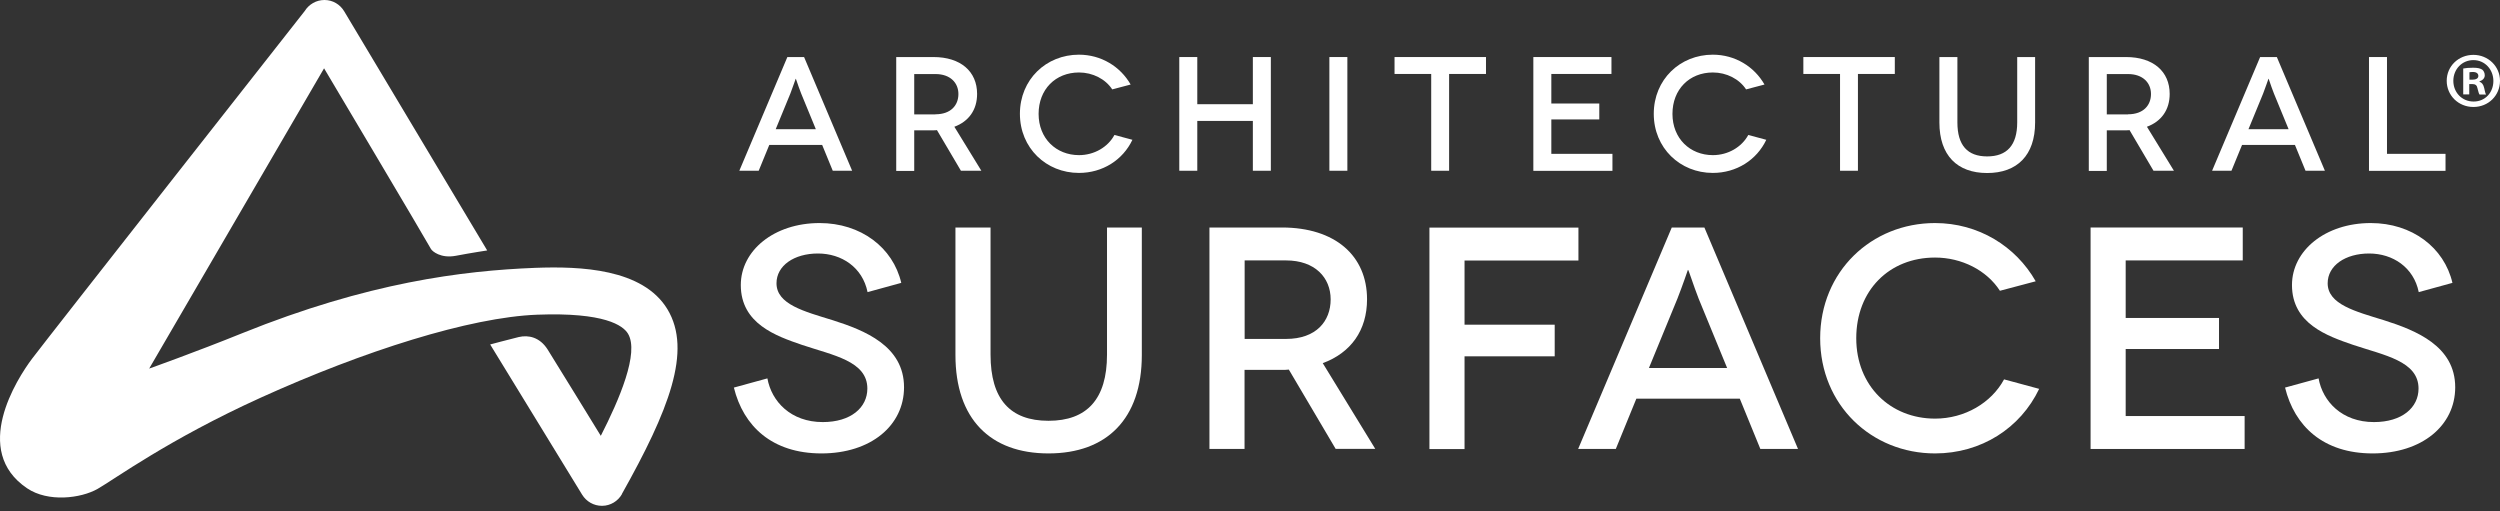
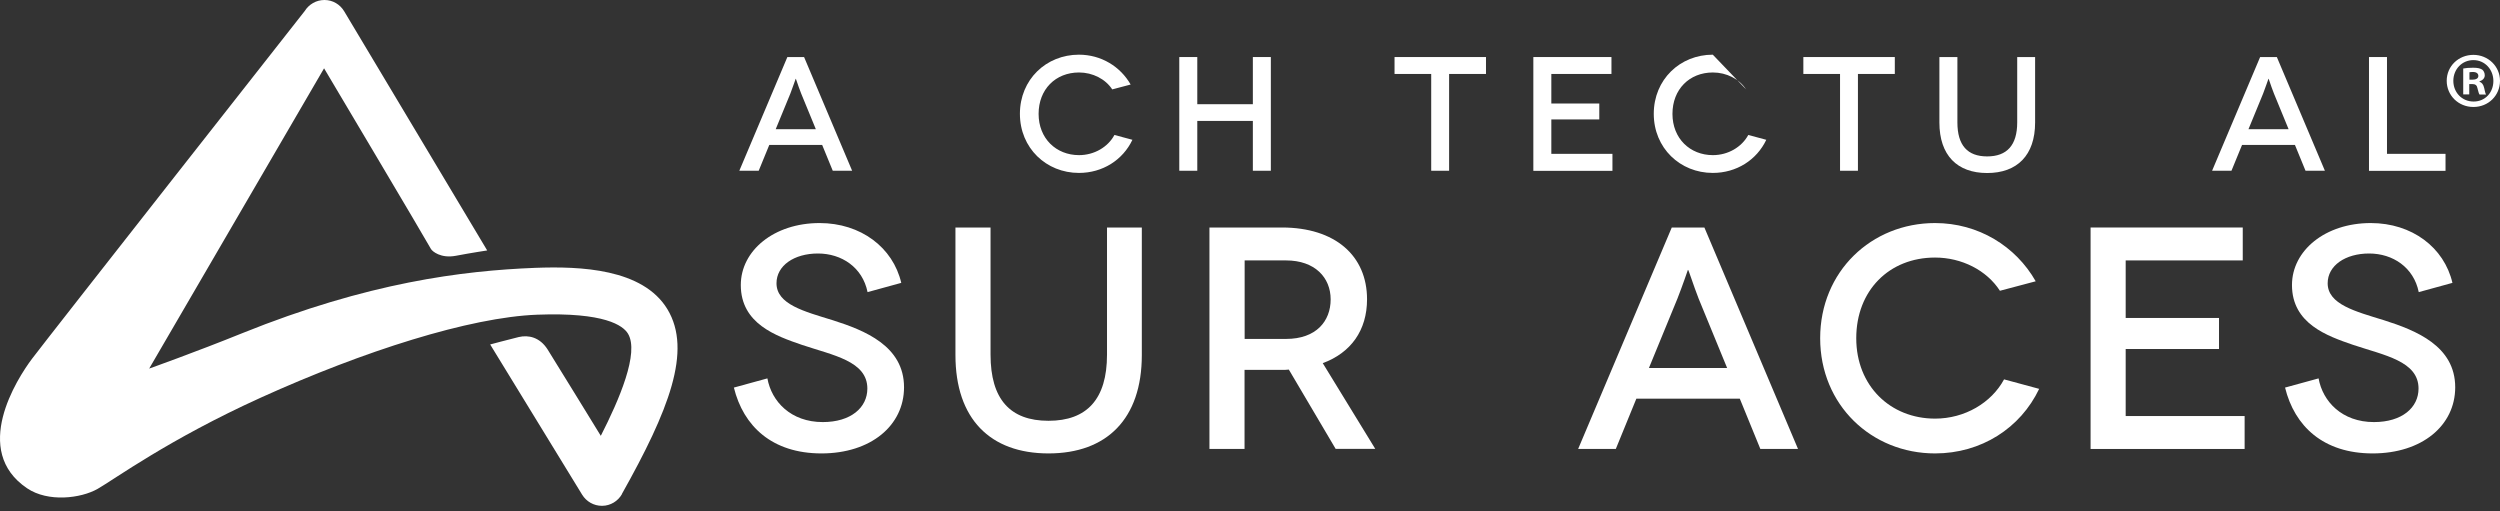
<svg xmlns="http://www.w3.org/2000/svg" width="225" height="46" viewBox="0 0 225 46" fill="none">
  <rect x="0" y="0" width="225" height="46" fill="#333333" stroke="none" />
  <path fill-rule="evenodd" clip-rule="evenodd" d="M69.235 13.045H73.995L74.948 15.367H76.692L72.367 5.134H70.863L66.539 15.367H68.283L69.235 13.045ZM72.109 8.427L73.426 11.63H69.813L71.13 8.427C71.344 7.866 71.611 7.092 71.611 7.092H71.628C71.631 7.092 71.662 7.181 71.709 7.319C71.802 7.593 71.961 8.061 72.109 8.427Z" fill="white" />
-   <path fill-rule="evenodd" clip-rule="evenodd" d="M84.326 11.71L86.489 15.376L86.498 15.367H88.322L85.892 11.408C87.192 10.927 87.939 9.886 87.939 8.453C87.939 6.433 86.462 5.134 84.006 5.134H80.66V15.385H82.28V11.728H84.006C84.122 11.728 84.228 11.728 84.326 11.71ZM86.257 8.462C86.257 9.468 85.581 10.286 84.193 10.286V10.295H82.28V6.665H84.193C85.528 6.665 86.257 7.457 86.257 8.462Z" fill="white" />
  <path d="M100.112 8.062C99.498 7.11 98.341 6.523 97.113 6.523C94.995 6.523 93.474 8.044 93.474 10.251C93.474 12.458 95.049 13.962 97.113 13.962C98.484 13.962 99.72 13.232 100.299 12.146L101.918 12.582C101.055 14.398 99.24 15.563 97.104 15.563C94.168 15.563 91.792 13.33 91.792 10.242C91.792 7.154 94.159 4.921 97.104 4.921C99.106 4.921 100.833 5.989 101.758 7.608L100.103 8.044L100.112 8.062Z" fill="white" />
  <path d="M114.376 5.134V15.367H112.757V10.883H107.756V15.367H106.136V5.134H107.756V9.379H112.757V5.134H114.376Z" fill="white" />
-   <path d="M119.644 15.376V5.134H121.263V15.367H119.644V15.376Z" fill="white" />
  <path d="M133.739 5.134V6.656H130.42V15.367H128.809V6.656H125.508V5.134L133.739 5.134Z" fill="white" />
  <path d="M145.12 13.855V15.376H138.001V5.134H145.031V6.656H139.62V9.316H143.936V10.749H139.62V13.846H145.12V13.855Z" fill="white" />
-   <path d="M157.159 8.062C156.545 7.11 155.389 6.523 154.161 6.523C152.043 6.523 150.521 8.044 150.521 10.251C150.521 12.458 152.096 13.962 154.161 13.962C155.531 13.962 156.759 13.232 157.346 12.146L158.966 12.582C158.103 14.398 156.287 15.563 154.152 15.563C151.215 15.563 148.839 13.33 148.839 10.242C148.839 7.154 151.206 4.921 154.152 4.921C156.154 4.921 157.88 5.989 158.805 7.608L157.15 8.044L157.159 8.062Z" fill="white" />
+   <path d="M157.159 8.062C156.545 7.11 155.389 6.523 154.161 6.523C152.043 6.523 150.521 8.044 150.521 10.251C150.521 12.458 152.096 13.962 154.161 13.962C155.531 13.962 156.759 13.232 157.346 12.146L158.966 12.582C158.103 14.398 156.287 15.563 154.152 15.563C151.215 15.563 148.839 13.33 148.839 10.242C148.839 7.154 151.206 4.921 154.152 4.921L157.15 8.044L157.159 8.062Z" fill="white" />
  <path d="M170.533 5.134V6.656H167.214V15.367H165.604V6.656H162.302V5.134L170.533 5.134Z" fill="white" />
  <path d="M183.16 5.134V11.025C183.16 13.979 181.54 15.572 178.844 15.572C176.148 15.572 174.546 13.979 174.546 11.025V5.134H176.166V11.016C176.166 13.081 177.074 14.077 178.844 14.077C180.615 14.077 181.549 13.081 181.549 11.016V5.134H183.16V5.134Z" fill="white" />
-   <path fill-rule="evenodd" clip-rule="evenodd" d="M191.658 11.71L193.82 15.376L193.829 15.367H195.653L193.224 11.408C194.523 10.927 195.271 9.886 195.271 8.453C195.271 6.433 193.793 5.134 191.337 5.134H187.992V15.385H189.611V11.728H191.337C191.453 11.728 191.551 11.728 191.658 11.71ZM193.589 8.462C193.589 9.468 192.912 10.286 191.524 10.286V10.295H189.611V6.665H191.524C192.859 6.665 193.589 7.457 193.589 8.462Z" fill="white" />
  <path fill-rule="evenodd" clip-rule="evenodd" d="M201.784 13.045H206.545L207.497 15.367H209.241L204.916 5.134H203.412L199.088 15.367H200.832L201.784 13.045ZM204.658 8.427L205.975 11.63H202.362L203.679 8.427C203.893 7.866 204.16 7.092 204.16 7.092H204.178C204.181 7.092 204.211 7.181 204.258 7.319C204.351 7.593 204.511 8.061 204.658 8.427Z" fill="white" />
  <path d="M220.097 13.855V15.376H213.209V5.134H214.829V13.846H220.097V13.855Z" fill="white" />
  <path d="M78.08 26.286C77.626 24.061 75.749 22.815 73.613 22.815C71.477 22.815 69.885 23.901 69.885 25.494C69.885 27.398 72.394 28.03 74.957 28.822C77.804 29.729 81.363 31.126 81.363 34.855C81.363 38.298 78.374 40.808 73.933 40.808C69.493 40.808 66.904 38.361 66.049 34.882L69.066 34.054C69.44 36.136 71.175 37.987 74.049 37.987C76.585 37.987 78.062 36.679 78.062 34.971C78.062 32.497 74.983 31.981 72.171 31.037C69.84 30.237 66.672 29.133 66.672 25.654C66.672 22.548 69.662 20.075 73.764 20.075C77.466 20.075 80.367 22.264 81.114 25.458L78.098 26.286H78.08Z" fill="white" />
  <path d="M102.764 20.475V31.954C102.764 37.702 99.605 40.808 94.364 40.808C89.122 40.808 85.99 37.702 85.99 31.954V20.475H89.149V31.918C89.149 35.931 90.911 37.871 94.364 37.871C97.816 37.871 99.631 35.931 99.631 31.918V20.475L102.764 20.475Z" fill="white" />
  <path fill-rule="evenodd" clip-rule="evenodd" d="M115.995 33.262L120.213 40.407V40.398H123.773L119.048 32.684C121.584 31.749 123.034 29.729 123.034 26.935C123.034 23.011 120.16 20.475 115.373 20.475H108.85V40.407H112.009V33.289H115.373H115.373C115.595 33.289 115.8 33.289 115.995 33.262ZM119.759 26.944C119.759 28.911 118.451 30.503 115.746 30.503H112.018V23.438H115.746C118.336 23.438 119.759 24.978 119.759 26.944Z" fill="white" />
-   <path d="M131.808 23.438V29.222H139.923V32.069H131.808V40.416H128.649V20.484H142.059V23.447H131.808V23.438Z" fill="white" />
  <path fill-rule="evenodd" clip-rule="evenodd" d="M147.273 35.878H156.581L158.432 40.407H161.822L153.395 20.475H150.459L142.032 40.407H145.422L147.273 35.878ZM152.879 26.882L155.442 33.12H155.433H148.403L150.966 26.882C151.393 25.805 151.909 24.293 151.909 24.293H151.936C151.952 24.293 152.062 24.608 152.217 25.054C152.401 25.582 152.648 26.294 152.879 26.882Z" fill="white" />
  <path d="M179.993 26.17C178.8 24.319 176.549 23.18 174.155 23.18C170.026 23.18 167.063 26.143 167.063 30.441C167.063 34.739 170.142 37.676 174.155 37.676C176.834 37.676 179.227 36.252 180.366 34.143L183.525 34.997C181.843 38.53 178.311 40.808 174.155 40.808C168.434 40.808 163.815 36.448 163.815 30.441C163.815 24.435 168.425 20.075 174.155 20.075C178.053 20.075 181.416 22.157 183.214 25.316L179.993 26.17Z" fill="white" />
  <path d="M202.016 37.444V40.407H188.152V20.475H201.847V23.438H191.311V28.617H199.711V31.411H191.311V37.444H202.016Z" fill="white" />
  <path d="M217.686 26.286C217.232 24.061 215.354 22.815 213.219 22.815C211.083 22.815 209.49 23.901 209.49 25.494C209.49 27.398 212 28.03 214.562 28.822C217.41 29.729 220.969 31.126 220.969 34.855C220.969 38.298 217.979 40.808 213.539 40.808C209.099 40.808 206.51 38.361 205.655 34.882L208.672 34.054C209.046 36.136 210.781 37.987 213.655 37.987C216.191 37.987 217.668 36.679 217.668 34.971C217.668 32.497 214.589 31.981 211.777 31.037C209.446 30.237 206.278 29.133 206.278 25.654C206.278 22.548 209.268 20.075 213.37 20.075C217.072 20.075 219.973 22.264 220.72 25.458L217.704 26.286H217.686Z" fill="white" />
  <path d="M55.985 44.456C55.62 45.106 54.944 45.515 54.206 45.524H54.17C53.44 45.524 52.773 45.141 52.39 44.518L44.115 31.002C44.115 31.002 45.841 30.539 46.687 30.334C47.559 30.13 48.573 30.343 49.276 31.438C49.676 32.061 54.072 39.224 54.072 39.224C55.736 35.967 57.551 31.74 56.519 30.032C56.074 29.293 54.419 28.092 48.342 28.323C42.273 28.555 32.743 31.589 23.489 35.78C15.186 39.544 10.284 43.148 8.78 44.002C7.276 44.856 4.33 45.221 2.444 43.949C-2.601 40.559 1.51 34.116 2.88 32.292C4.25 30.468 27.422 0.997 27.422 0.997C27.804 0.383 28.472 0 29.192 0H29.21C29.94 0 30.607 0.392 30.981 1.023L43.848 22.54C43.848 22.54 42.38 22.762 41.027 23.02C39.675 23.278 38.901 22.619 38.785 22.406C38.349 21.596 29.166 6.149 29.166 6.149L13.425 33.173C13.425 33.173 17.651 31.669 21.78 29.996C33.143 25.414 41.623 24.364 48.172 24.106C52.221 23.954 57.854 24.168 60.07 27.834C62.321 31.571 60.176 36.964 55.976 44.447L55.985 44.456Z" fill="white" />
  <path fill-rule="evenodd" clip-rule="evenodd" d="M222.606 9.628C223.959 9.628 225 8.596 225 7.27C225 5.98 223.941 4.938 222.606 4.938C221.271 4.938 220.204 5.953 220.204 7.27C220.204 8.587 221.254 9.628 222.606 9.628ZM222.624 9.138C221.567 9.138 220.802 8.313 220.8 7.274C220.802 6.244 221.567 5.41 222.606 5.41C223.647 5.41 224.404 6.264 224.404 7.288C224.404 8.311 223.683 9.138 222.624 9.138ZM220.8 7.274L220.8 7.279V7.27L220.8 7.274ZM222.232 8.498H221.69V6.166C221.903 6.122 222.206 6.095 222.588 6.095C223.033 6.095 223.229 6.166 223.398 6.264C223.523 6.362 223.629 6.549 223.629 6.78C223.629 7.038 223.434 7.234 223.149 7.323V7.35C223.38 7.439 223.505 7.608 223.576 7.919C223.647 8.275 223.692 8.418 223.745 8.507H223.158C223.099 8.434 223.059 8.277 223.007 8.076C222.996 8.032 222.984 7.985 222.971 7.937C222.927 7.679 222.784 7.563 222.49 7.563H222.232V8.498ZM222.508 7.172H222.25V6.505C222.258 6.503 222.267 6.502 222.276 6.501C222.338 6.491 222.428 6.478 222.553 6.478C222.891 6.478 223.051 6.62 223.051 6.834C223.051 7.074 222.811 7.172 222.508 7.172Z" fill="white" />
</svg>